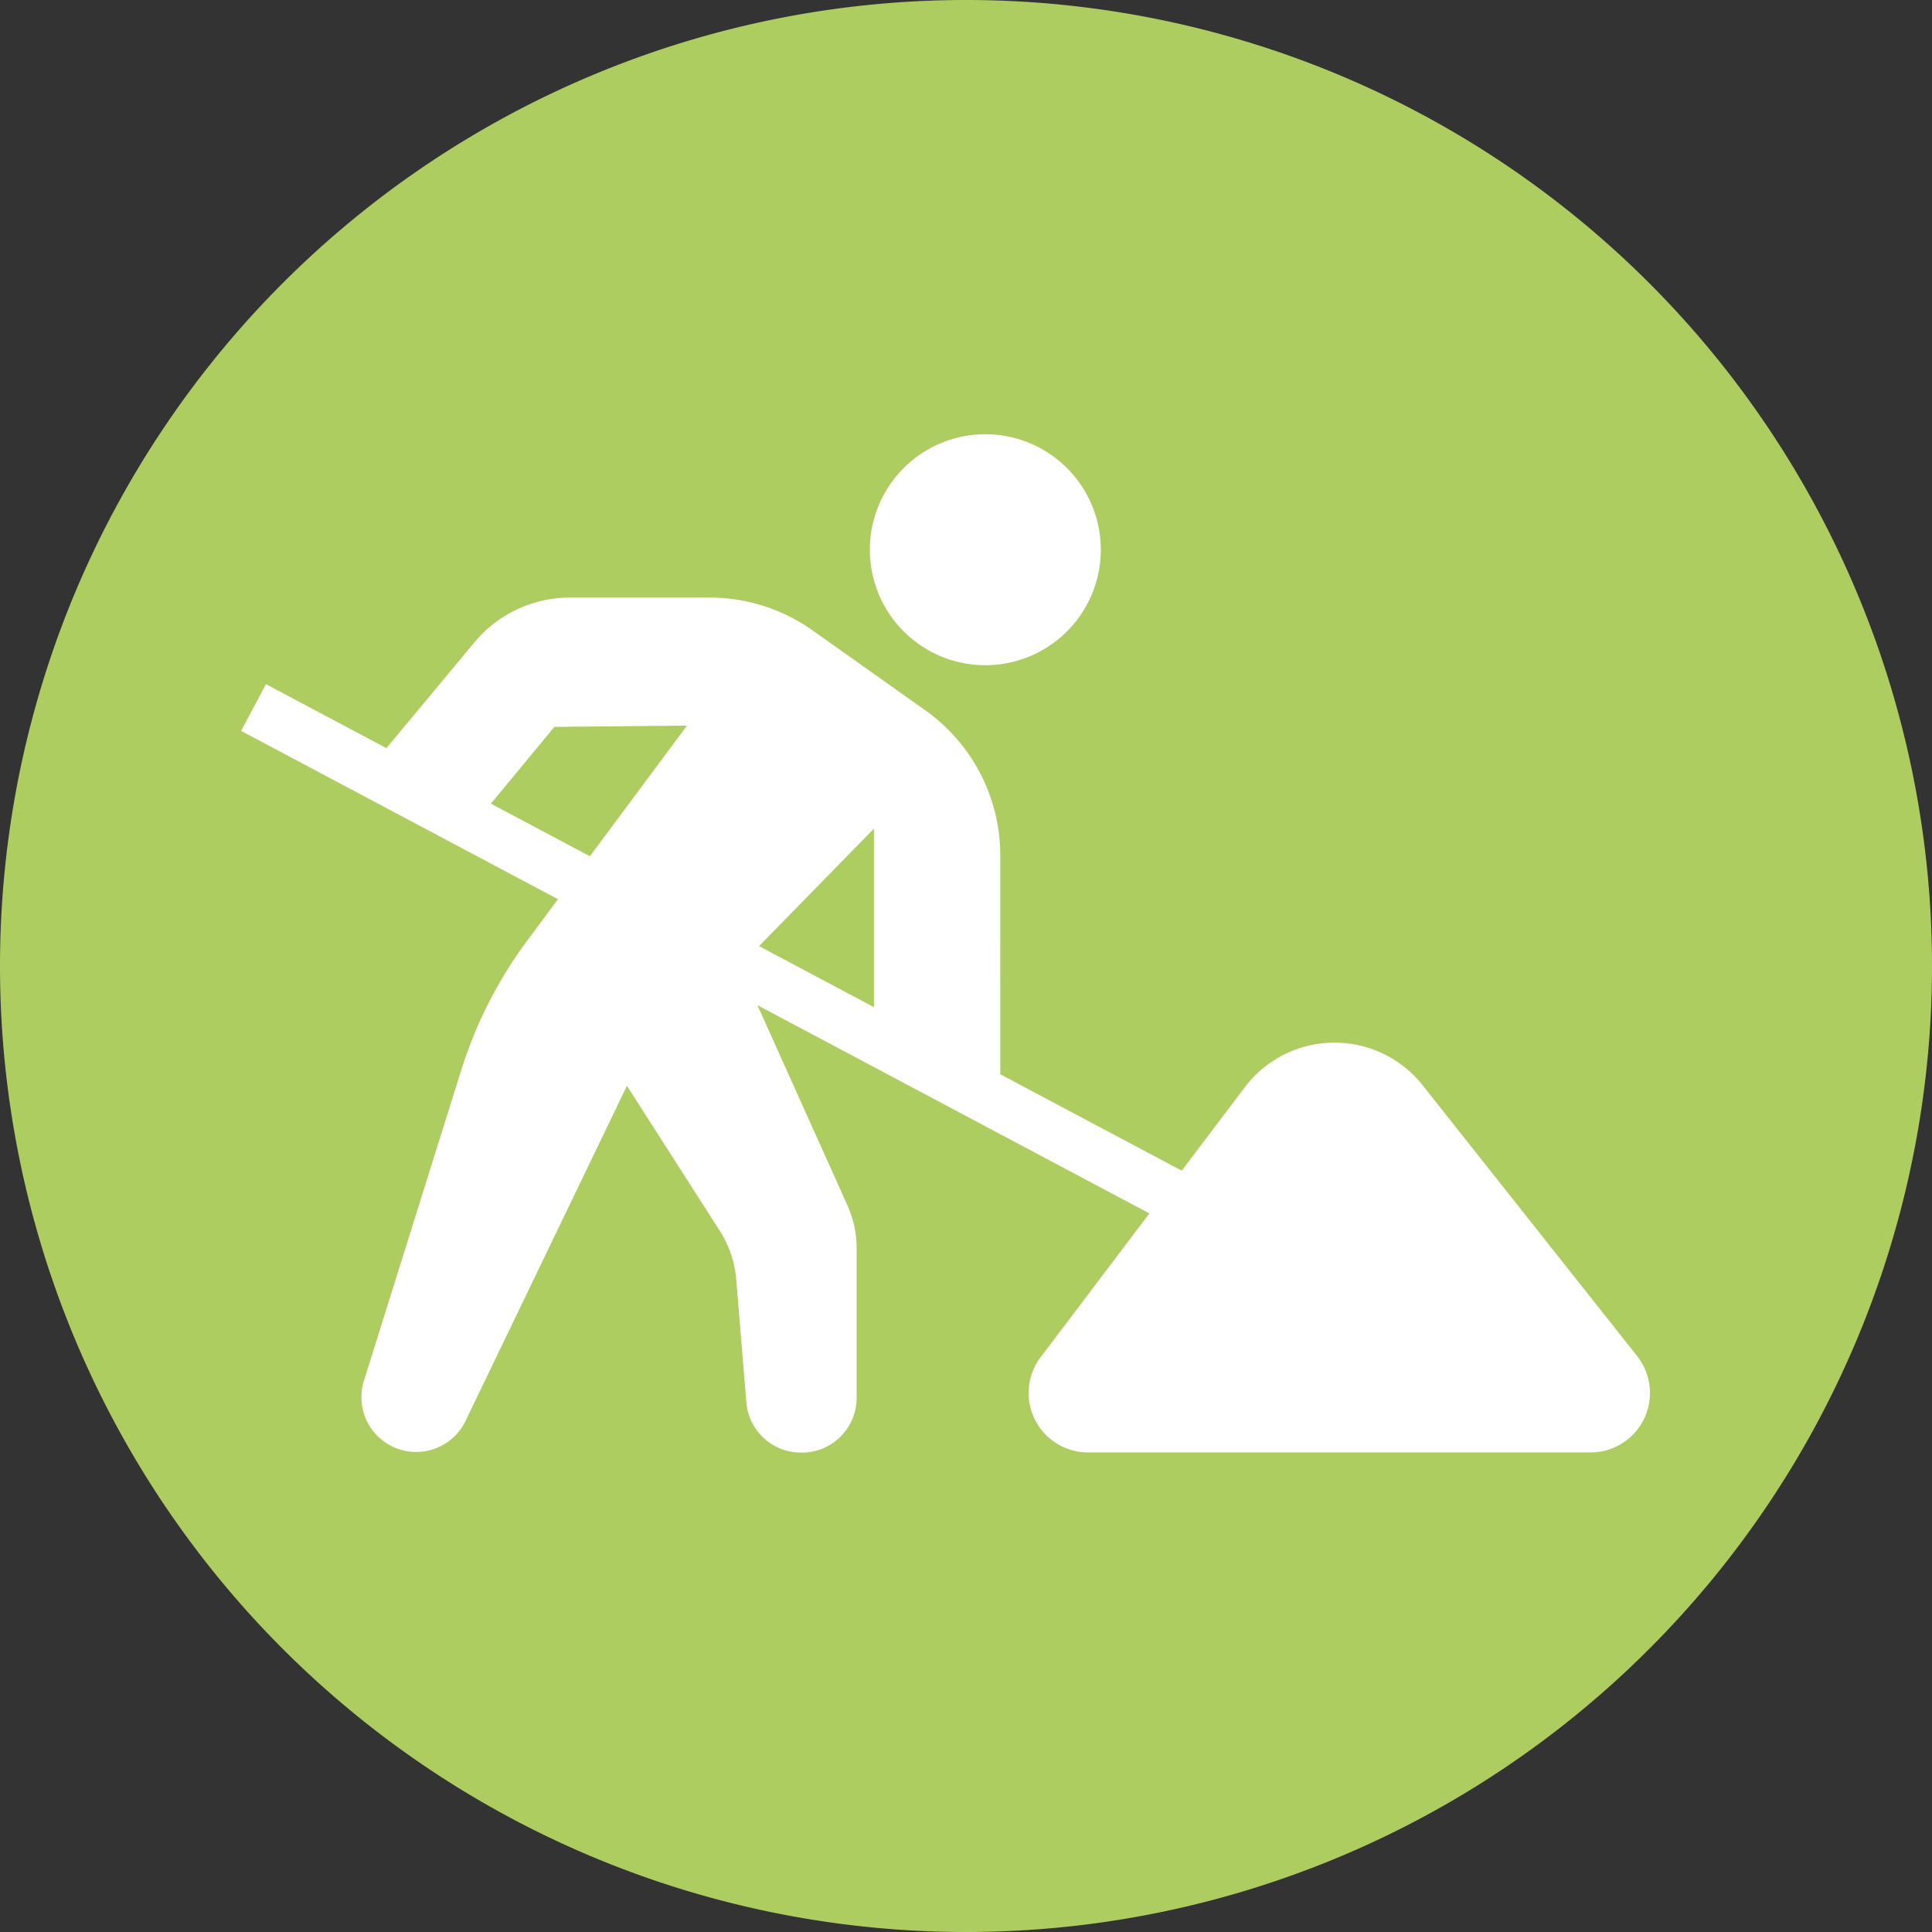
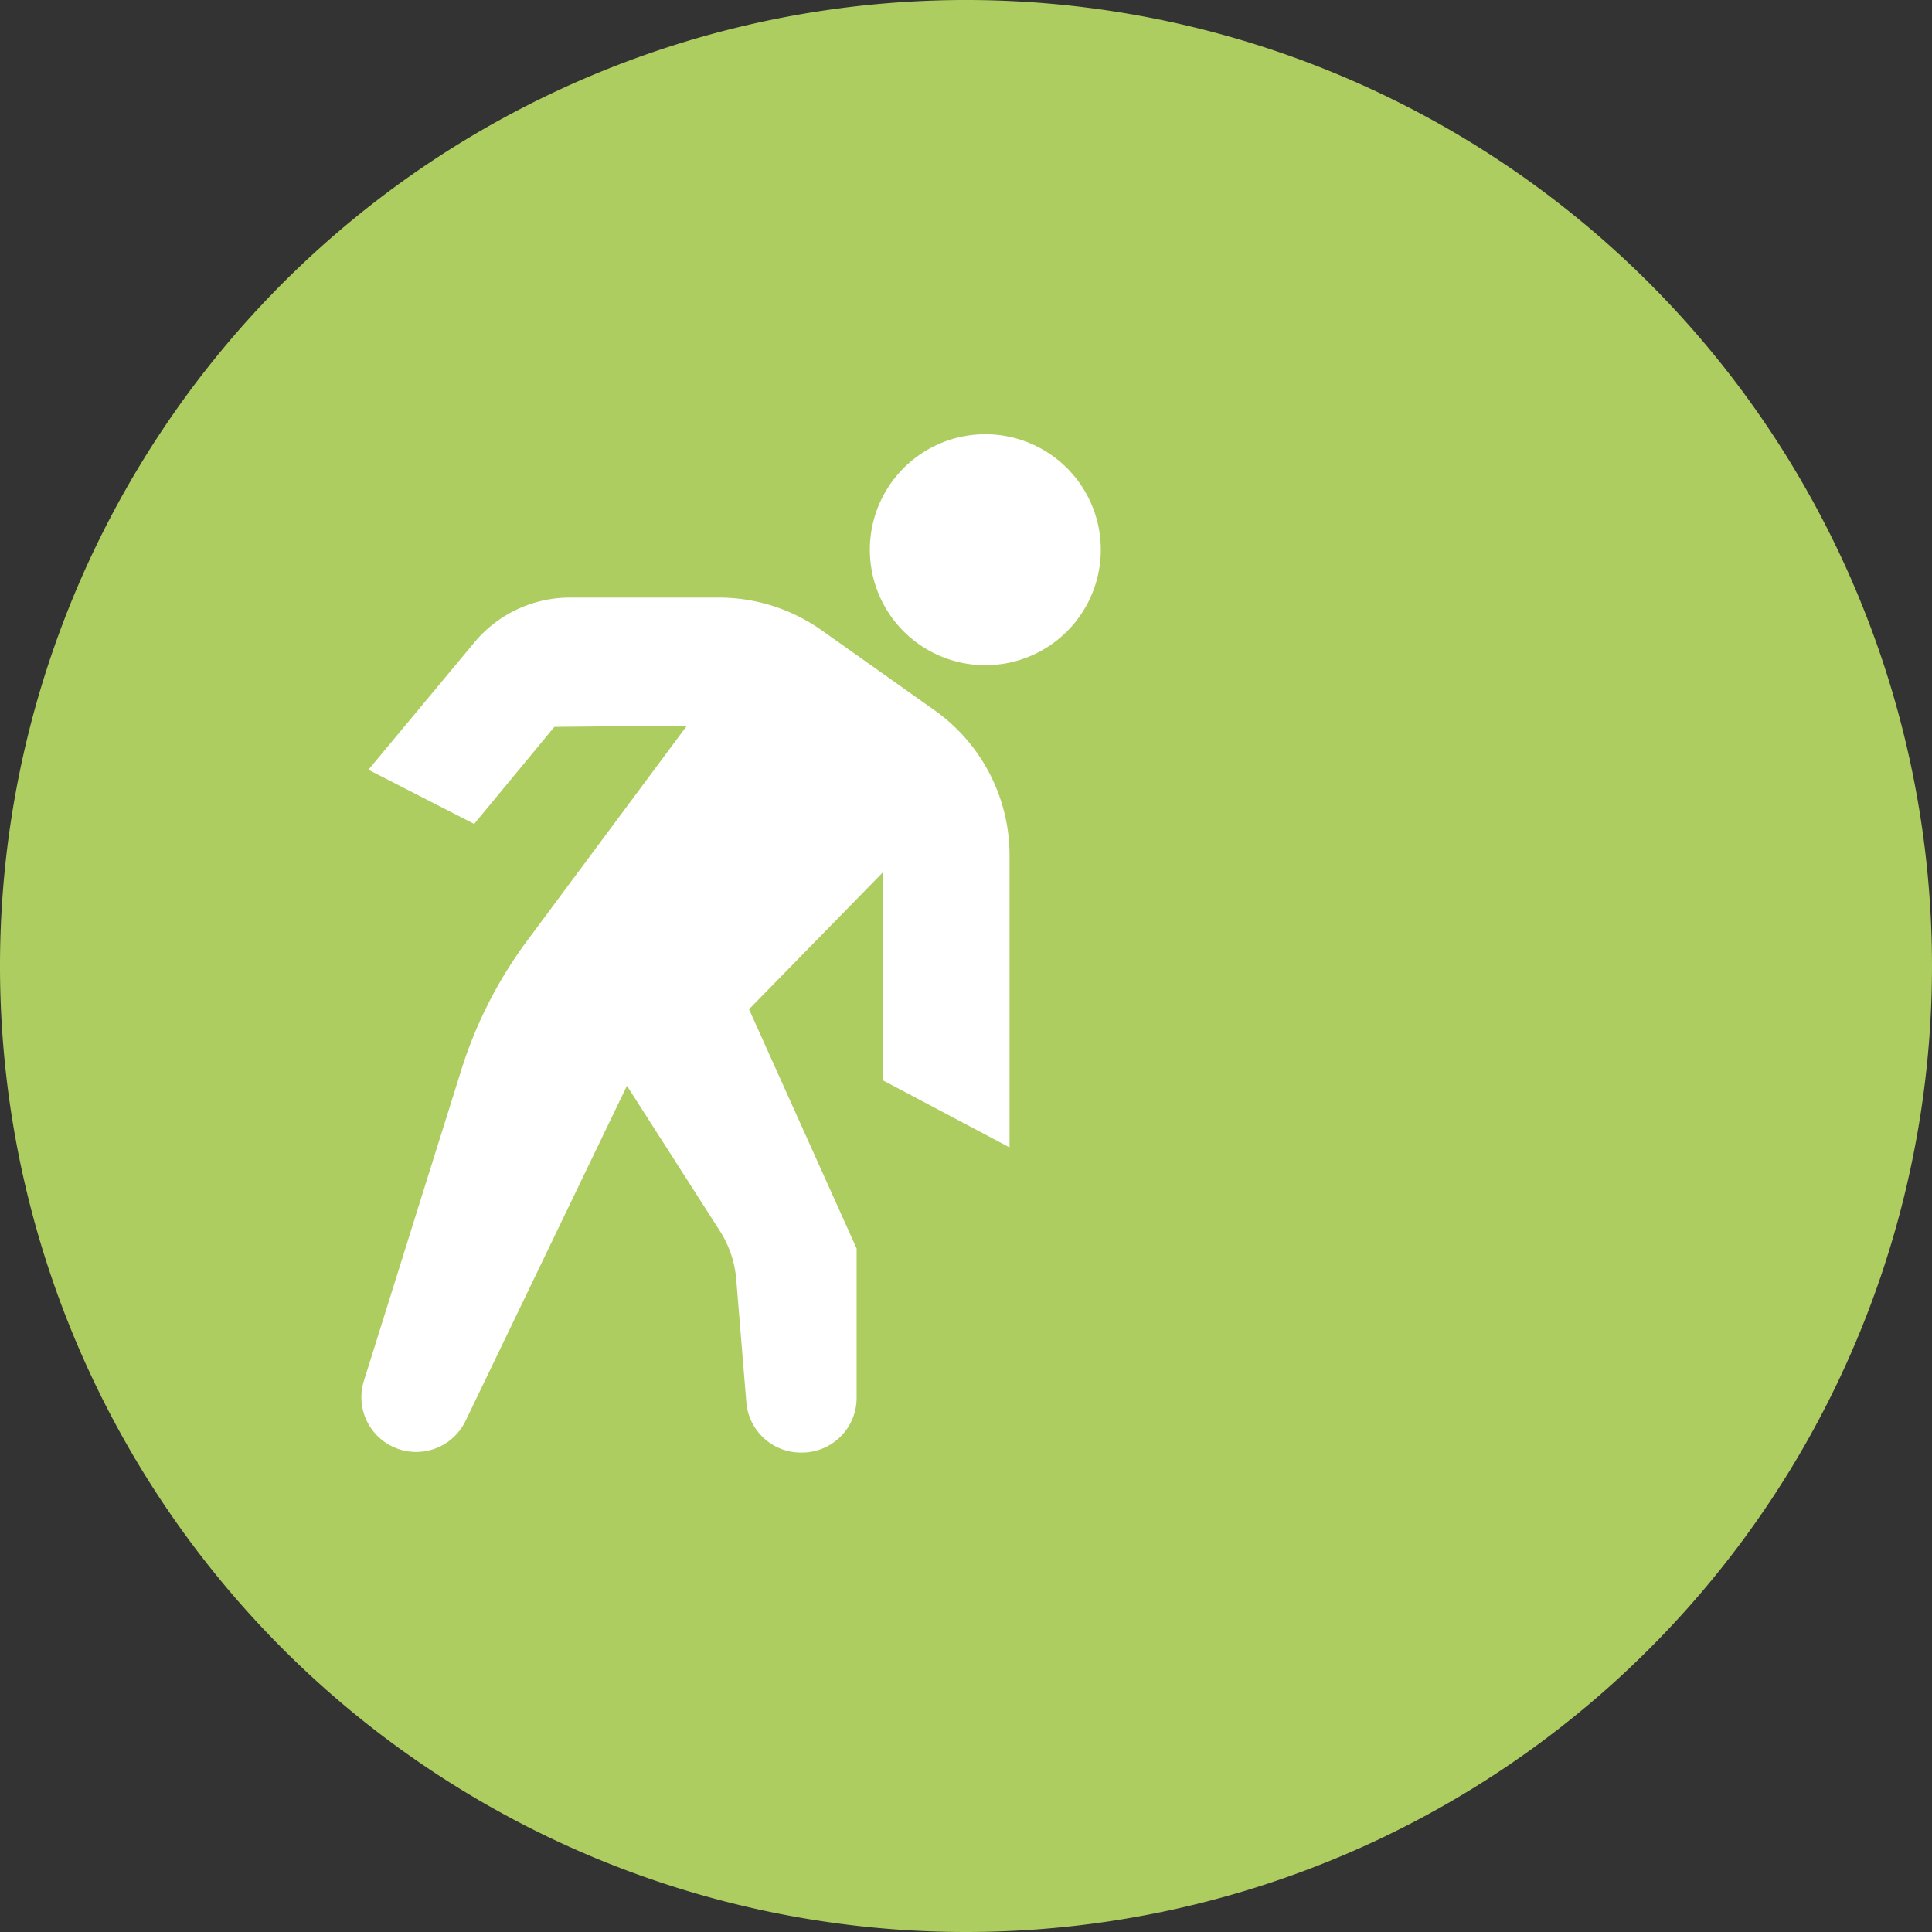
<svg xmlns="http://www.w3.org/2000/svg" id="work_green" data-name="work green" width="26" height="26" viewBox="0 0 26 26">
  <rect x="0" y="0" width="26" height="26" fill="#333333" stroke="none" />
  <defs>
    <clipPath id="clip-path">
      <rect id="Rectangle_324" data-name="Rectangle 324" width="26" height="26" fill="none" />
    </clipPath>
  </defs>
  <g id="Group_486" data-name="Group 486" clip-path="url(#clip-path)">
    <path id="Path_418" data-name="Path 418" d="M0,13A13,13,0,1,1,13,26,13,13,0,0,1,0,13" fill="#aecd60" />
    <g id="Group_485" data-name="Group 485" transform="translate(3.245 5.844)">
      <path id="Path_419" data-name="Path 419" d="M30.783,15.369a1.554,1.554,0,1,1-1.554-1.554,1.554,1.554,0,0,1,1.554,1.554" transform="translate(-19.214 -13.815)" fill="#fff" />
-       <path id="Path_420" data-name="Path 420" d="M13.01,22.059l1.079-1.306,1.785-.017-2.149,2.892a5.856,5.856,0,0,0-.888,1.742l-1.313,4.191a.737.737,0,0,0,1.366.54l2.176-4.518,1.251,1.954a1.426,1.426,0,0,1,.22.652l.136,1.654a.736.736,0,0,0,.734.676h.014a.736.736,0,0,0,.736-.736v-2.01a1.426,1.426,0,0,0-.125-.584l-1.448-3.22,1.806-1.847v2.806l1.7.9V22.483a2.393,2.393,0,0,0-1.009-1.953l-1.518-1.076a2.392,2.392,0,0,0-1.384-.441H14.3a1.671,1.671,0,0,0-1.284.6l-1.429,1.717Z" transform="translate(-9.874 -16.815)" fill="#fff" />
-       <rect id="Rectangle_323" data-name="Rectangle 323" width="0.712" height="15.143" transform="translate(0 3.992) rotate(-62.02)" fill="#fff" />
-       <path id="Path_421" data-name="Path 421" d="M32.891,37.4l2.744-3.628a1.513,1.513,0,0,1,2.393-.027l2.884,3.641a.8.8,0,0,1-.629,1.3H33.531a.8.8,0,0,1-.64-1.287" transform="translate(-22.128 -24.984)" fill="#fff" />
+       <path id="Path_420" data-name="Path 420" d="M13.01,22.059l1.079-1.306,1.785-.017-2.149,2.892a5.856,5.856,0,0,0-.888,1.742l-1.313,4.191a.737.737,0,0,0,1.366.54l2.176-4.518,1.251,1.954a1.426,1.426,0,0,1,.22.652l.136,1.654a.736.736,0,0,0,.734.676h.014a.736.736,0,0,0,.736-.736v-2.01l-1.448-3.22,1.806-1.847v2.806l1.7.9V22.483a2.393,2.393,0,0,0-1.009-1.953l-1.518-1.076a2.392,2.392,0,0,0-1.384-.441H14.3a1.671,1.671,0,0,0-1.284.6l-1.429,1.717Z" transform="translate(-9.874 -16.815)" fill="#fff" />
    </g>
  </g>
</svg>